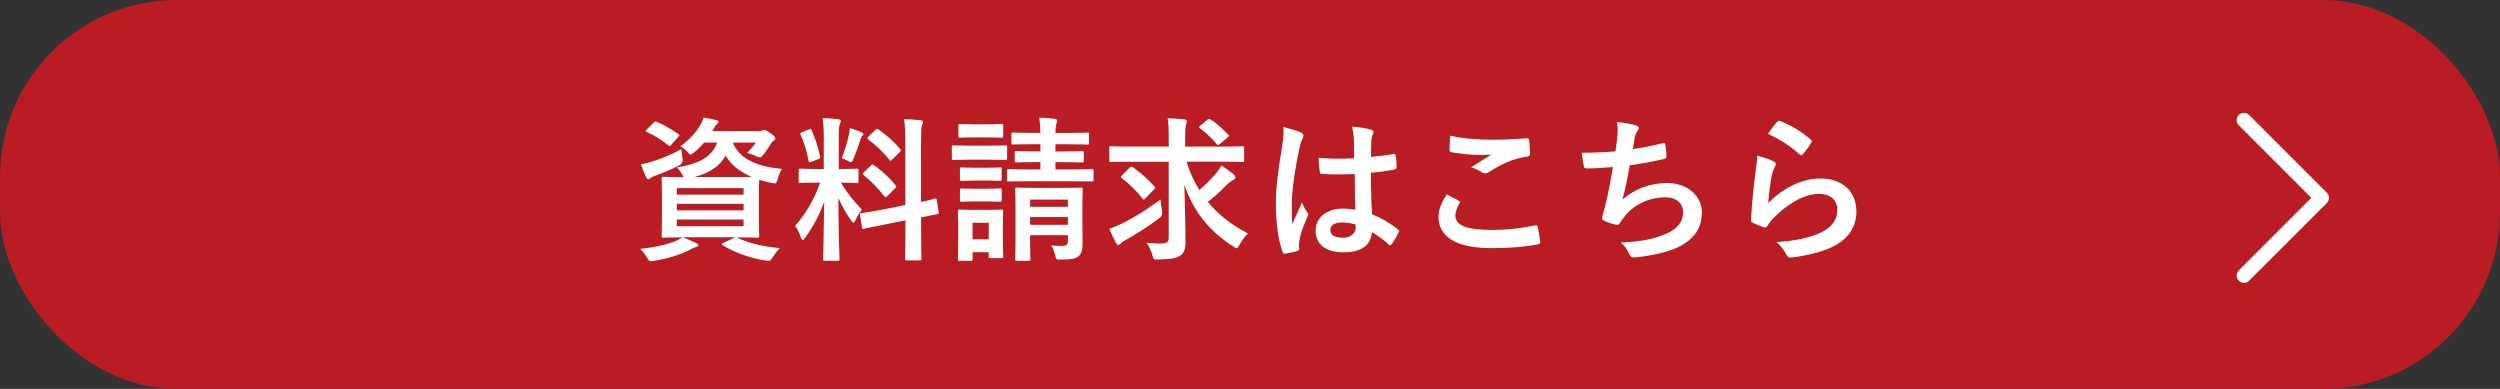
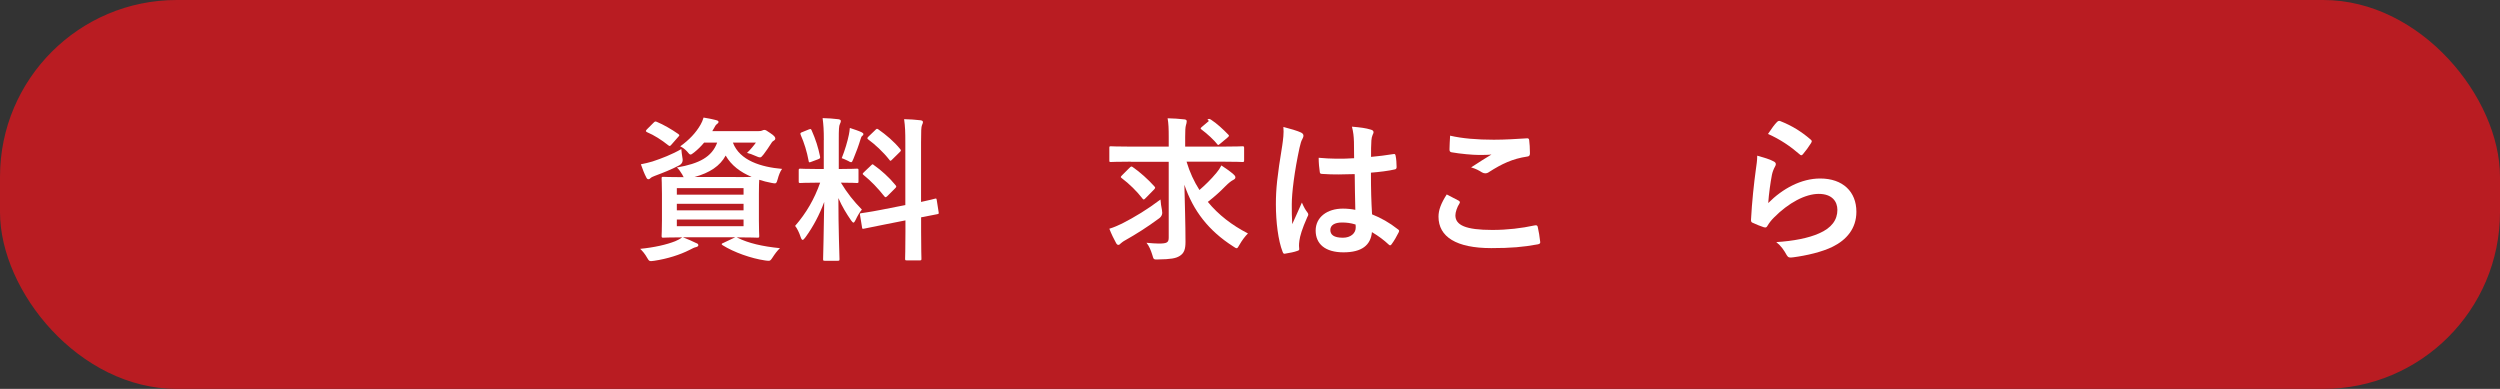
<svg xmlns="http://www.w3.org/2000/svg" id="_レイヤー_1" viewBox="0 0 450 70">
  <rect x="0" y="0" width="450" height="70" fill="#333333" stroke="none" />
  <defs>
    <style>.cls-1{fill:none;stroke:#fff;stroke-linecap:round;stroke-linejoin:round;stroke-width:2.63px;}.cls-2{fill:#fff;}.cls-2,.cls-3{stroke-width:0px;}.cls-3{fill:#b91c22;}</style>
  </defs>
  <rect class="cls-3" width="450" height="70" rx="31.82" ry="31.82" />
  <path class="cls-2" d="M132.75,42.79c1.93.98,4.51,1.57,7.64,1.88-.48.45-.92,1.04-1.37,1.74-.28.42-.39.53-.64.53-.11,0-.28,0-.67-.06-2.49-.36-5.6-1.46-7.64-2.74-.25-.17-.25-.28.14-.42l2.13-1.01h-9.41c1.01.39,1.6.67,2.38,1.04.28.08.39.22.39.39s-.17.28-.42.34c-.31.06-.67.25-1.15.5-1.71.87-3.98,1.6-6.38,1.96-.22.03-.42.06-.56.06-.34,0-.42-.11-.7-.59-.39-.7-.84-1.23-1.26-1.62,2.55-.25,4.76-.76,6.3-1.37.39-.17.81-.36,1.26-.7-2.32,0-3.22.06-3.39.06-.28,0-.31-.03-.31-.34,0-.17.06-.95.06-2.74v-4.79c0-1.82-.06-2.58-.06-2.77,0-.28.03-.31.31-.31.2,0,1.12.06,3.67.06-.08-.11-.17-.25-.25-.45-.28-.48-.67-1.04-.98-1.29,4.03-.7,6.3-1.9,7.25-4.48h-2.35c-.53.64-1.12,1.23-1.79,1.76-.34.25-.5.39-.64.39-.2,0-.34-.2-.64-.56-.36-.39-.81-.73-1.23-.92,1.6-1.15,2.83-2.44,3.67-3.92.2-.34.39-.78.53-1.26.87.14,1.57.28,2.21.45.34.08.48.17.48.31,0,.17-.06.25-.25.39-.22.14-.36.36-.56.76l-.31.53h8.29c.36,0,.56-.03.7-.11.11-.06.25-.11.39-.11.2,0,.36.08,1.04.56.76.5.92.76.92.98,0,.17-.08.28-.22.36-.2.11-.34.22-.5.5-.48.78-.9,1.34-1.37,1.99-.31.39-.45.56-.67.56-.17,0-.39-.08-.76-.25-.62-.28-1.18-.48-1.57-.56.62-.59,1.23-1.32,1.6-1.85h-4.14c1.23,3.25,5.1,4.4,8.85,4.73-.34.45-.62,1.2-.78,1.82-.25.87-.28.87-1.12.7-.78-.14-1.51-.34-2.21-.56-.03.36-.06,1.15-.06,2.55v4.79c0,1.79.06,2.58.06,2.74,0,.31-.03.34-.31.34-.17,0-1.15-.06-3.75-.06l.2.08ZM122.84,28.43q.2.92-.59,1.34c-1.37.73-3,1.37-4.37,1.88-.36.14-.62.25-.76.39-.14.14-.25.22-.39.22-.17,0-.28-.08-.39-.31-.36-.67-.7-1.57-.98-2.38.7-.14,1.34-.28,2.07-.5,1.62-.53,3.58-1.29,5.21-2.24.03.48.11,1.04.2,1.6ZM117.63,22.1c.25-.25.31-.28.59-.17,1.2.5,2.63,1.32,3.86,2.18.14.11.2.17.2.25,0,.06-.06.14-.2.28l-1.2,1.37c-.25.31-.36.34-.59.14-1.23-.98-2.55-1.82-3.81-2.35-.14-.08-.22-.14-.22-.22s.06-.17.2-.31l1.18-1.18ZM121.83,33.86v1.18h12.01v-1.18h-12.01ZM133.84,37.86v-1.18h-12.01v1.18h12.01ZM133.84,39.52h-12.01v1.2h12.01v-1.2ZM132.44,31.87c1.34,0,2.24,0,2.86-.03-2.02-.84-3.67-2.07-4.68-3.84-1.01,1.88-2.88,3.11-5.6,3.86h7.42Z" />
  <path class="cls-2" d="M148.29,25.21c0-1.79-.06-2.69-.22-3.95,1.04.03,1.88.08,2.83.2.28.03.45.17.45.28,0,.25-.08.39-.17.59-.17.34-.2.92-.2,2.83v5.26h.22c2.16,0,2.86-.06,3.02-.06.28,0,.31.03.31.31v1.99c0,.25-.03.28-.31.28-.17,0-.84-.06-2.86-.06,1.18,1.93,2.27,3.3,3.78,4.84-.42.5-.81,1.18-1.12,1.85-.17.34-.28.5-.39.5s-.25-.14-.45-.42c-.81-1.18-1.6-2.46-2.27-4,0,5.54.2,10.56.2,10.98,0,.28-.03.31-.34.31h-2.3c-.28,0-.31-.03-.31-.31,0-.42.14-5.04.2-10.28-.84,2.27-1.96,4.42-3.39,6.38-.22.28-.36.45-.5.45-.11,0-.22-.14-.34-.48-.25-.78-.67-1.65-1.01-2.04,2.02-2.32,3.47-4.84,4.51-7.78h-.5c-2.18,0-2.88.06-3.05.06-.28,0-.31-.03-.31-.28v-1.99c0-.28.03-.31.31-.31.17,0,.87.06,3.05.06h1.15v-5.21ZM145.6,23.3c.34-.14.36-.11.5.17.73,1.65,1.18,3.08,1.51,4.7.06.28,0,.36-.36.5l-1.2.45c-.42.17-.45.14-.5-.17-.31-1.68-.78-3.19-1.43-4.68-.11-.31-.06-.36.31-.5l1.18-.48ZM152.8,24.23c.06-.28.14-.78.17-1.2.76.25,1.62.53,2.13.78.22.11.31.2.31.34s-.06.22-.17.28c-.17.11-.25.31-.34.62-.34,1.15-.76,2.27-1.29,3.56-.17.42-.25.59-.42.59-.11,0-.28-.08-.56-.25-.42-.22-.87-.39-1.12-.48.59-1.46,1.04-3.02,1.29-4.23ZM162.96,36.91v-11.2c0-1.99-.03-2.86-.22-4.26,1.06.03,1.99.08,2.97.2.25.03.42.14.42.31,0,.2-.08.34-.17.56-.14.34-.17,1.04-.17,3.11v10.72c1.62-.34,2.27-.53,2.52-.59s.25-.03.31.28l.34,2.18c.03.25.03.28-.28.34-.2.06-.95.17-2.88.56v2.6c0,3.11.06,4.7.06,4.84,0,.28-.03.31-.31.31h-2.32c-.28,0-.31-.03-.31-.31,0-.17.06-1.71.06-4.82v-2.07l-3.84.76c-2.44.48-3.33.67-3.61.73-.28.06-.34.03-.36-.22l-.36-2.21c-.06-.31-.03-.31.25-.36.28-.06,1.2-.14,3.64-.62l4.28-.84ZM156.8,29.77c.14-.14.2-.2.25-.2.08,0,.14.06.28.17,1.29.9,2.74,2.21,3.86,3.58.2.25.2.31-.08.59l-1.37,1.37c-.31.28-.36.28-.56.06-1.15-1.46-2.41-2.77-3.7-3.81-.11-.11-.2-.17-.2-.22,0-.08.08-.17.22-.31l1.29-1.23ZM157.56,23.39c.25-.22.28-.28.53-.11,1.4.98,2.83,2.18,3.95,3.56.17.2.17.31-.08.53l-1.34,1.32c-.31.31-.36.34-.53.08-1.15-1.46-2.58-2.77-3.81-3.67-.2-.14-.22-.28.06-.53l1.23-1.18Z" />
-   <path class="cls-2" d="M177.97,26.22c2.13,0,2.83-.06,3-.06.28,0,.31.03.31.31v1.99c0,.31-.03.34-.31.34-.17,0-.87-.06-3-.06h-3.36c-2.13,0-2.83.06-3,.06-.25,0-.28-.03-.28-.34v-1.99c0-.28.03-.31.28-.31.17,0,.87.06,3,.06h3.36ZM180.52,42.12c0,3.25.06,3.86.06,4.03,0,.28-.03.31-.31.31h-1.99c-.28,0-.31-.03-.31-.31v-.76h-2.91v1.26c0,.28-.03.31-.31.31h-1.99c-.31,0-.34-.03-.34-.31,0-.17.06-.81.06-4.2v-1.79c0-1.76-.06-2.44-.06-2.63,0-.28.03-.31.34-.31.17,0,.76.06,2.55.06h2.38c1.82,0,2.38-.06,2.58-.06.28,0,.31.03.31.31,0,.17-.06.84-.06,2.16v1.93ZM177.72,22.38c1.82,0,2.35-.06,2.52-.06.31,0,.34.03.34.31v1.85c0,.28-.03.31-.34.31-.17,0-.7-.06-2.52-.06h-2.35c-1.82,0-2.38.06-2.55.06-.28,0-.31-.03-.31-.31v-1.85c0-.28.03-.31.31-.31.17,0,.73.06,2.55.06h2.35ZM177.61,30.19c1.71,0,2.21-.06,2.35-.06.31,0,.34.03.34.31v1.82c0,.28-.03.31-.34.31-.14,0-.64-.06-2.35-.06h-2.13c-1.71,0-2.21.06-2.38.06-.28,0-.31-.03-.31-.31v-1.82c0-.28.03-.31.31-.31.17,0,.67.06,2.38.06h2.13ZM177.61,33.97c1.71,0,2.21-.06,2.35-.06.31,0,.34.03.34.31v1.79c0,.28-.03.31-.34.31-.14,0-.64-.06-2.35-.06h-2.13c-1.71,0-2.21.06-2.38.06-.28,0-.31-.03-.31-.31v-1.79c0-.28.03-.31.31-.31.17,0,.67.06,2.38.06h2.13ZM175.06,40.1v2.97h2.91v-2.97h-2.91ZM189.98,29.18v1.32h2.86c2.66,0,3.56-.06,3.72-.06.25,0,.28.03.28.34v1.6c0,.25-.03.28-.28.28-.17,0-1.06-.03-3.72-.03h-7.53c-2.66,0-3.58.03-3.75.03-.28,0-.31-.03-.31-.28v-1.6c0-.31.03-.34.31-.34.17,0,1.09.06,3.75.06h1.96v-1.32h-.98c-2.38,0-3.19.06-3.36.06-.25,0-.28-.03-.28-.31v-1.43c0-.28.03-.31.28-.31.17,0,.98.06,3.36.06h.98v-1.29h-1.37c-2.52,0-3.36.06-3.53.06-.28,0-.31-.03-.31-.31v-1.54c0-.28.03-.31.31-.31.17,0,1.01.06,3.53.06h1.37c-.03-1.01-.08-1.82-.2-2.74,1.06.03,1.82.08,2.77.2.28.03.45.2.45.31,0,.25-.11.45-.17.67-.08.31-.14.7-.14,1.57h2.18c2.52,0,3.39-.06,3.56-.06.28,0,.31.03.31.31v1.54c0,.28-.03.31-.31.31-.17,0-1.04-.06-3.56-.06h-2.18v1.29h1.4c2.41,0,3.19-.06,3.36-.06.31,0,.34.03.34.31v1.43c0,.28-.03.31-.34.31-.17,0-.95-.06-3.33-.06h-1.43ZM194.83,39.8c0,1.4.03,3.02.03,4,0,1.06-.14,1.82-.7,2.3-.48.42-1.09.62-3.14.62-.87.03-.92-.03-1.06-.64-.17-.7-.34-1.29-.73-1.9.62.06,1.4.08,1.9.08.92,0,1.09-.31,1.09-.87v-1.06h-6.8v.98c0,2.24.06,3.19.06,3.33,0,.28-.03.31-.31.31h-2.13c-.28,0-.31-.03-.31-.31,0-.17.06-1.01.06-3.28v-6.24c0-1.99-.06-2.86-.06-3.05,0-.28.03-.31.31-.31.2,0,1.01.06,3.36.06h4.82c2.38,0,3.16-.06,3.33-.06.31,0,.34.03.34.31,0,.17-.06,1.23-.06,3.28v2.46ZM185.42,35.93v1.29h6.8v-1.29h-6.8ZM192.22,40.47v-1.4h-6.8v1.4h6.8Z" />
-   <path class="cls-2" d="M203.54,29.1c-2.55,0-3.42.06-3.58.06-.28,0-.28-.03-.28-.31v-2.18c0-.31,0-.34.28-.34.17,0,1.04.06,3.58.06h6.83v-1.71c0-1.48-.03-2.44-.2-3.39,1.04.03,2.07.08,3.05.2.28.03.39.17.39.31,0,.25-.06.48-.14.73-.11.36-.14,1.06-.14,2.1v1.76h6.72c2.55,0,3.42-.06,3.58-.06.28,0,.31.03.31.34v2.18c0,.28-.03.31-.31.31-.17,0-1.04-.06-3.58-.06h-6.47c.56,1.88,1.34,3.56,2.32,5.1,1.06-.92,2.07-1.9,3.05-3.08.36-.42.64-.84.9-1.34.92.59,1.68,1.15,2.18,1.6.28.25.34.39.34.56,0,.2-.17.34-.39.45-.34.17-.76.48-1.43,1.15-.95.98-1.93,1.85-3.14,2.8,1.9,2.32,4.34,4.2,7.22,5.68-.53.53-1.06,1.23-1.51,2.02-.25.45-.36.64-.53.64-.14,0-.34-.14-.64-.34-4.37-2.8-7.17-6.36-8.76-11.09.08,3.56.2,7.08.2,10.28,0,1.29-.22,2.04-1.06,2.55-.67.42-1.57.59-3.86.62-.87.03-.81,0-1.06-.84-.25-.81-.59-1.62-1.04-2.16.9.08,1.6.14,2.18.14,1.48,0,1.82-.17,1.82-1.06v-13.66h-6.83ZM209.16,37.89q.2.87-.5,1.4c-2.16,1.6-4.2,2.88-6.1,3.95-.42.22-.67.45-.81.56-.17.2-.31.28-.45.28-.17,0-.31-.14-.42-.36-.36-.64-.84-1.62-1.2-2.55.84-.25,1.57-.59,2.27-.92,2.27-1.15,4.65-2.6,6.94-4.34.03.56.14,1.32.28,1.99ZM203.34,30.19c.25-.25.31-.28.56-.11,1.23.84,2.83,2.27,3.86,3.44.11.11.17.2.17.28,0,.06-.06.14-.17.28l-1.54,1.57c-.28.28-.36.36-.56.11-1.01-1.32-2.41-2.69-3.72-3.67-.14-.11-.2-.17-.2-.22,0-.08.08-.17.25-.34l1.34-1.34ZM217.34,21.54c.25-.2.34-.17.64,0,1.04.67,2.16,1.71,3.11,2.69.17.14.2.28-.17.56l-1.34,1.12c-.14.11-.25.2-.34.2s-.17-.08-.28-.22c-.78-.98-1.93-2.02-2.97-2.8-.22-.17-.22-.22.08-.48l1.26-1.06Z" />
+   <path class="cls-2" d="M203.54,29.1c-2.55,0-3.42.06-3.58.06-.28,0-.28-.03-.28-.31v-2.18c0-.31,0-.34.28-.34.17,0,1.04.06,3.58.06h6.83v-1.71c0-1.48-.03-2.44-.2-3.39,1.04.03,2.07.08,3.05.2.28.03.39.17.39.31,0,.25-.06.48-.14.73-.11.36-.14,1.06-.14,2.1v1.76h6.72c2.55,0,3.42-.06,3.58-.06.28,0,.31.03.31.34v2.18c0,.28-.03.31-.31.31-.17,0-1.04-.06-3.58-.06h-6.47c.56,1.88,1.34,3.56,2.32,5.1,1.06-.92,2.07-1.9,3.05-3.08.36-.42.64-.84.9-1.34.92.59,1.68,1.15,2.18,1.6.28.25.34.39.34.56,0,.2-.17.34-.39.45-.34.17-.76.48-1.43,1.15-.95.98-1.93,1.85-3.14,2.8,1.9,2.32,4.34,4.2,7.22,5.68-.53.53-1.06,1.23-1.51,2.02-.25.45-.36.64-.53.64-.14,0-.34-.14-.64-.34-4.37-2.8-7.17-6.36-8.76-11.09.08,3.56.2,7.08.2,10.28,0,1.29-.22,2.04-1.06,2.55-.67.42-1.57.59-3.86.62-.87.03-.81,0-1.06-.84-.25-.81-.59-1.62-1.04-2.16.9.08,1.6.14,2.18.14,1.48,0,1.82-.17,1.82-1.06v-13.66h-6.83ZM209.16,37.89q.2.87-.5,1.4c-2.16,1.6-4.2,2.88-6.1,3.95-.42.22-.67.45-.81.56-.17.2-.31.28-.45.28-.17,0-.31-.14-.42-.36-.36-.64-.84-1.62-1.2-2.55.84-.25,1.57-.59,2.27-.92,2.27-1.15,4.65-2.6,6.94-4.34.03.56.14,1.32.28,1.99ZM203.34,30.19c.25-.25.31-.28.56-.11,1.23.84,2.83,2.27,3.86,3.44.11.11.17.2.17.28,0,.06-.06.14-.17.28l-1.54,1.57c-.28.28-.36.36-.56.11-1.01-1.32-2.41-2.69-3.72-3.67-.14-.11-.2-.17-.2-.22,0-.08.08-.17.25-.34l1.34-1.34ZM217.34,21.54c.25-.2.34-.17.64,0,1.04.67,2.16,1.71,3.11,2.69.17.14.2.28-.17.56l-1.34,1.12c-.14.11-.25.2-.34.2c-.78-.98-1.93-2.02-2.97-2.8-.22-.17-.22-.22.08-.48l1.26-1.06Z" />
  <path class="cls-2" d="M234.2,23.86c.31.17.42.34.42.56,0,.2-.08.39-.2.62-.2.34-.31.73-.5,1.54-.92,4.23-1.4,8.15-1.4,10.19,0,1.12,0,2.41.08,3.58.56-1.29,1.15-2.49,1.74-3.89.39.9.62,1.29.98,1.76.11.14.17.25.17.39s-.06.28-.17.45c-.98,2.21-1.32,3.44-1.43,4.26-.11.78-.06,1.2-.03,1.48.03.2-.08.28-.34.36-.53.2-1.34.36-2.1.48-.31.08-.42.06-.56-.34-.78-1.99-1.2-5.32-1.2-8.54,0-2.69.22-4.93,1.15-10.61.14-.98.31-2.18.2-3.3,1.12.28,2.63.73,3.19,1.01ZM243.83,31.34c-1.9.06-3.86.11-5.77-.03-.36,0-.48-.08-.5-.36-.11-.67-.2-1.68-.2-2.55,2.1.2,4.28.22,6.38.08,0-1.01-.03-1.9-.03-2.94-.03-1.01-.11-1.74-.36-2.74,1.62.14,2.46.25,3.39.53.31.08.5.22.5.48,0,.14-.06.22-.17.48-.11.25-.2.62-.22.98-.06.95-.06,1.68-.06,2.97,1.32-.11,2.77-.31,3.98-.5.34-.08.39.03.45.34.11.5.17,1.4.17,1.99,0,.25-.11.39-.31.42-1.01.25-2.86.48-4.31.59,0,3.14.06,5.1.2,7.5,1.65.67,3.08,1.46,4.65,2.69.25.17.28.25.14.56-.36.73-.81,1.51-1.29,2.16-.08.11-.17.17-.25.17s-.17-.06-.25-.14c-.87-.81-1.79-1.51-3.02-2.24-.22,2.35-1.82,3.64-5.12,3.64s-5.01-1.51-5.01-3.92,2.07-3.95,4.9-3.95c.73,0,1.57.08,2.24.22-.06-2.16-.08-4.2-.11-6.41ZM241.56,40.05c-1.32,0-2.1.48-2.1,1.34s.62,1.4,2.27,1.4c1.4,0,2.3-.81,2.3-1.82,0-.2,0-.34-.03-.56-.9-.28-1.65-.36-2.44-.36Z" />
  <path class="cls-2" d="M262.56,36.13c.25.14.28.28.14.5-.42.64-.73,1.57-.73,2.13,0,1.76,1.82,2.63,6.64,2.63,2.72,0,5.29-.31,7.59-.81.39-.08.53,0,.59.25.14.53.39,2.04.45,2.74.03.25-.14.36-.48.42-2.6.48-4.79.67-8.34.67-6.27,0-9.49-2.02-9.49-5.66,0-1.15.42-2.35,1.48-4,.73.36,1.43.73,2.16,1.12ZM268.89,25.15c2.04,0,4.14-.14,5.94-.25.28-.03.39.08.42.31.08.64.14,1.43.14,2.38,0,.39-.14.56-.48.59-2.66.39-4.59,1.32-6.86,2.77-.22.17-.48.25-.7.25-.2,0-.39-.06-.59-.17-.56-.36-1.15-.67-1.96-.9,1.46-.95,2.69-1.74,3.67-2.32-.62.08-1.48.08-2.3.08-1.06,0-3.33-.2-4.9-.48-.25-.06-.36-.17-.36-.5,0-.67.06-1.48.11-2.49,2.13.5,4.82.73,7.87.73Z" />
-   <path class="cls-2" d="M291.12,24.68c.11-1.23.08-1.96-.06-2.72,1.6.17,2.63.36,3.36.59.36.11.56.28.56.5,0,.14-.11.34-.2.45-.2.25-.42.73-.48,1.04-.14.76-.25,1.32-.39,2.3,1.4-.2,3.7-.62,5.26-1.04.39-.11.53-.08.59.28.11.64.2,1.4.2,2.07,0,.31-.08.39-.34.45-2.41.53-3.92.84-6.27,1.15-.39,2.32-.78,4.2-1.29,6.16,2.18-1.9,4.98-2.97,8.04-2.97,3.72,0,6.24,2.41,6.24,5.29,0,2.46-1.04,4.28-3.19,5.66-1.68,1.09-4.09,1.76-7.14,2.24-.7.11-1.37.2-2.07.2-.28,0-.48-.14-.7-.67-.45-.92-.87-1.46-1.51-1.99,4.09-.25,5.8-.62,8.04-1.54,2.16-.9,3.19-2.18,3.19-3.95,0-1.46-1.06-2.66-3.19-2.66-3.02,0-5.8,1.4-7.36,3.47-.25.36-.53.7-.78,1.06-.2.34-.28.45-.53.42-.62-.06-1.54-.36-2.1-.62-.45-.2-.62-.31-.62-.56,0-.11.03-.31.11-.56.14-.48.25-.9.36-1.32.62-2.46,1.01-4.54,1.48-7.34-1.51.11-3.28.25-4.7.25-.31,0-.48-.14-.53-.39-.08-.34-.28-1.51-.39-2.44,2.18,0,3.92-.08,6.08-.25.14-.98.25-1.9.34-2.58Z" />
  <path class="cls-2" d="M319.2,29.02c.31.14.45.31.45.53,0,.14-.06.28-.14.42-.25.45-.45.95-.56,1.48-.28,1.43-.56,3.5-.67,5.1,2.58-2.6,5.94-4.42,9.35-4.42,4.09,0,6.52,2.38,6.52,5.99,0,3.05-1.82,5.07-4.23,6.27-1.88.95-4.76,1.62-7.17,1.93-.62.08-.87.06-1.12-.36-.53-.95-1.04-1.71-1.9-2.38,3.14-.2,5.82-.73,7.7-1.57,2.27-.98,3.3-2.44,3.3-4.23,0-1.51-.95-2.88-3.36-2.88s-5.43,1.6-8.06,4.26c-.5.5-.87.98-1.2,1.54-.17.28-.28.28-.64.2-.64-.22-1.32-.48-1.9-.76-.28-.11-.39-.17-.39-.56.17-3.25.53-6.55.87-9.04.11-.84.25-1.57.25-2.52,1.09.31,2.27.64,2.91,1.01ZM319.9,21.93c.14-.14.31-.22.53-.14,2.07.81,3.81,1.88,5.49,3.33.14.11.2.2.2.31,0,.08-.06.2-.14.34-.36.59-.95,1.4-1.43,1.96-.11.14-.22.22-.31.22-.11,0-.2-.06-.34-.2-1.57-1.37-3.44-2.66-5.66-3.64.67-1.01,1.2-1.74,1.65-2.18Z" />
-   <polyline class="cls-1" points="403.91 21.62 417.9 35.61 403.91 49.6" />
</svg>